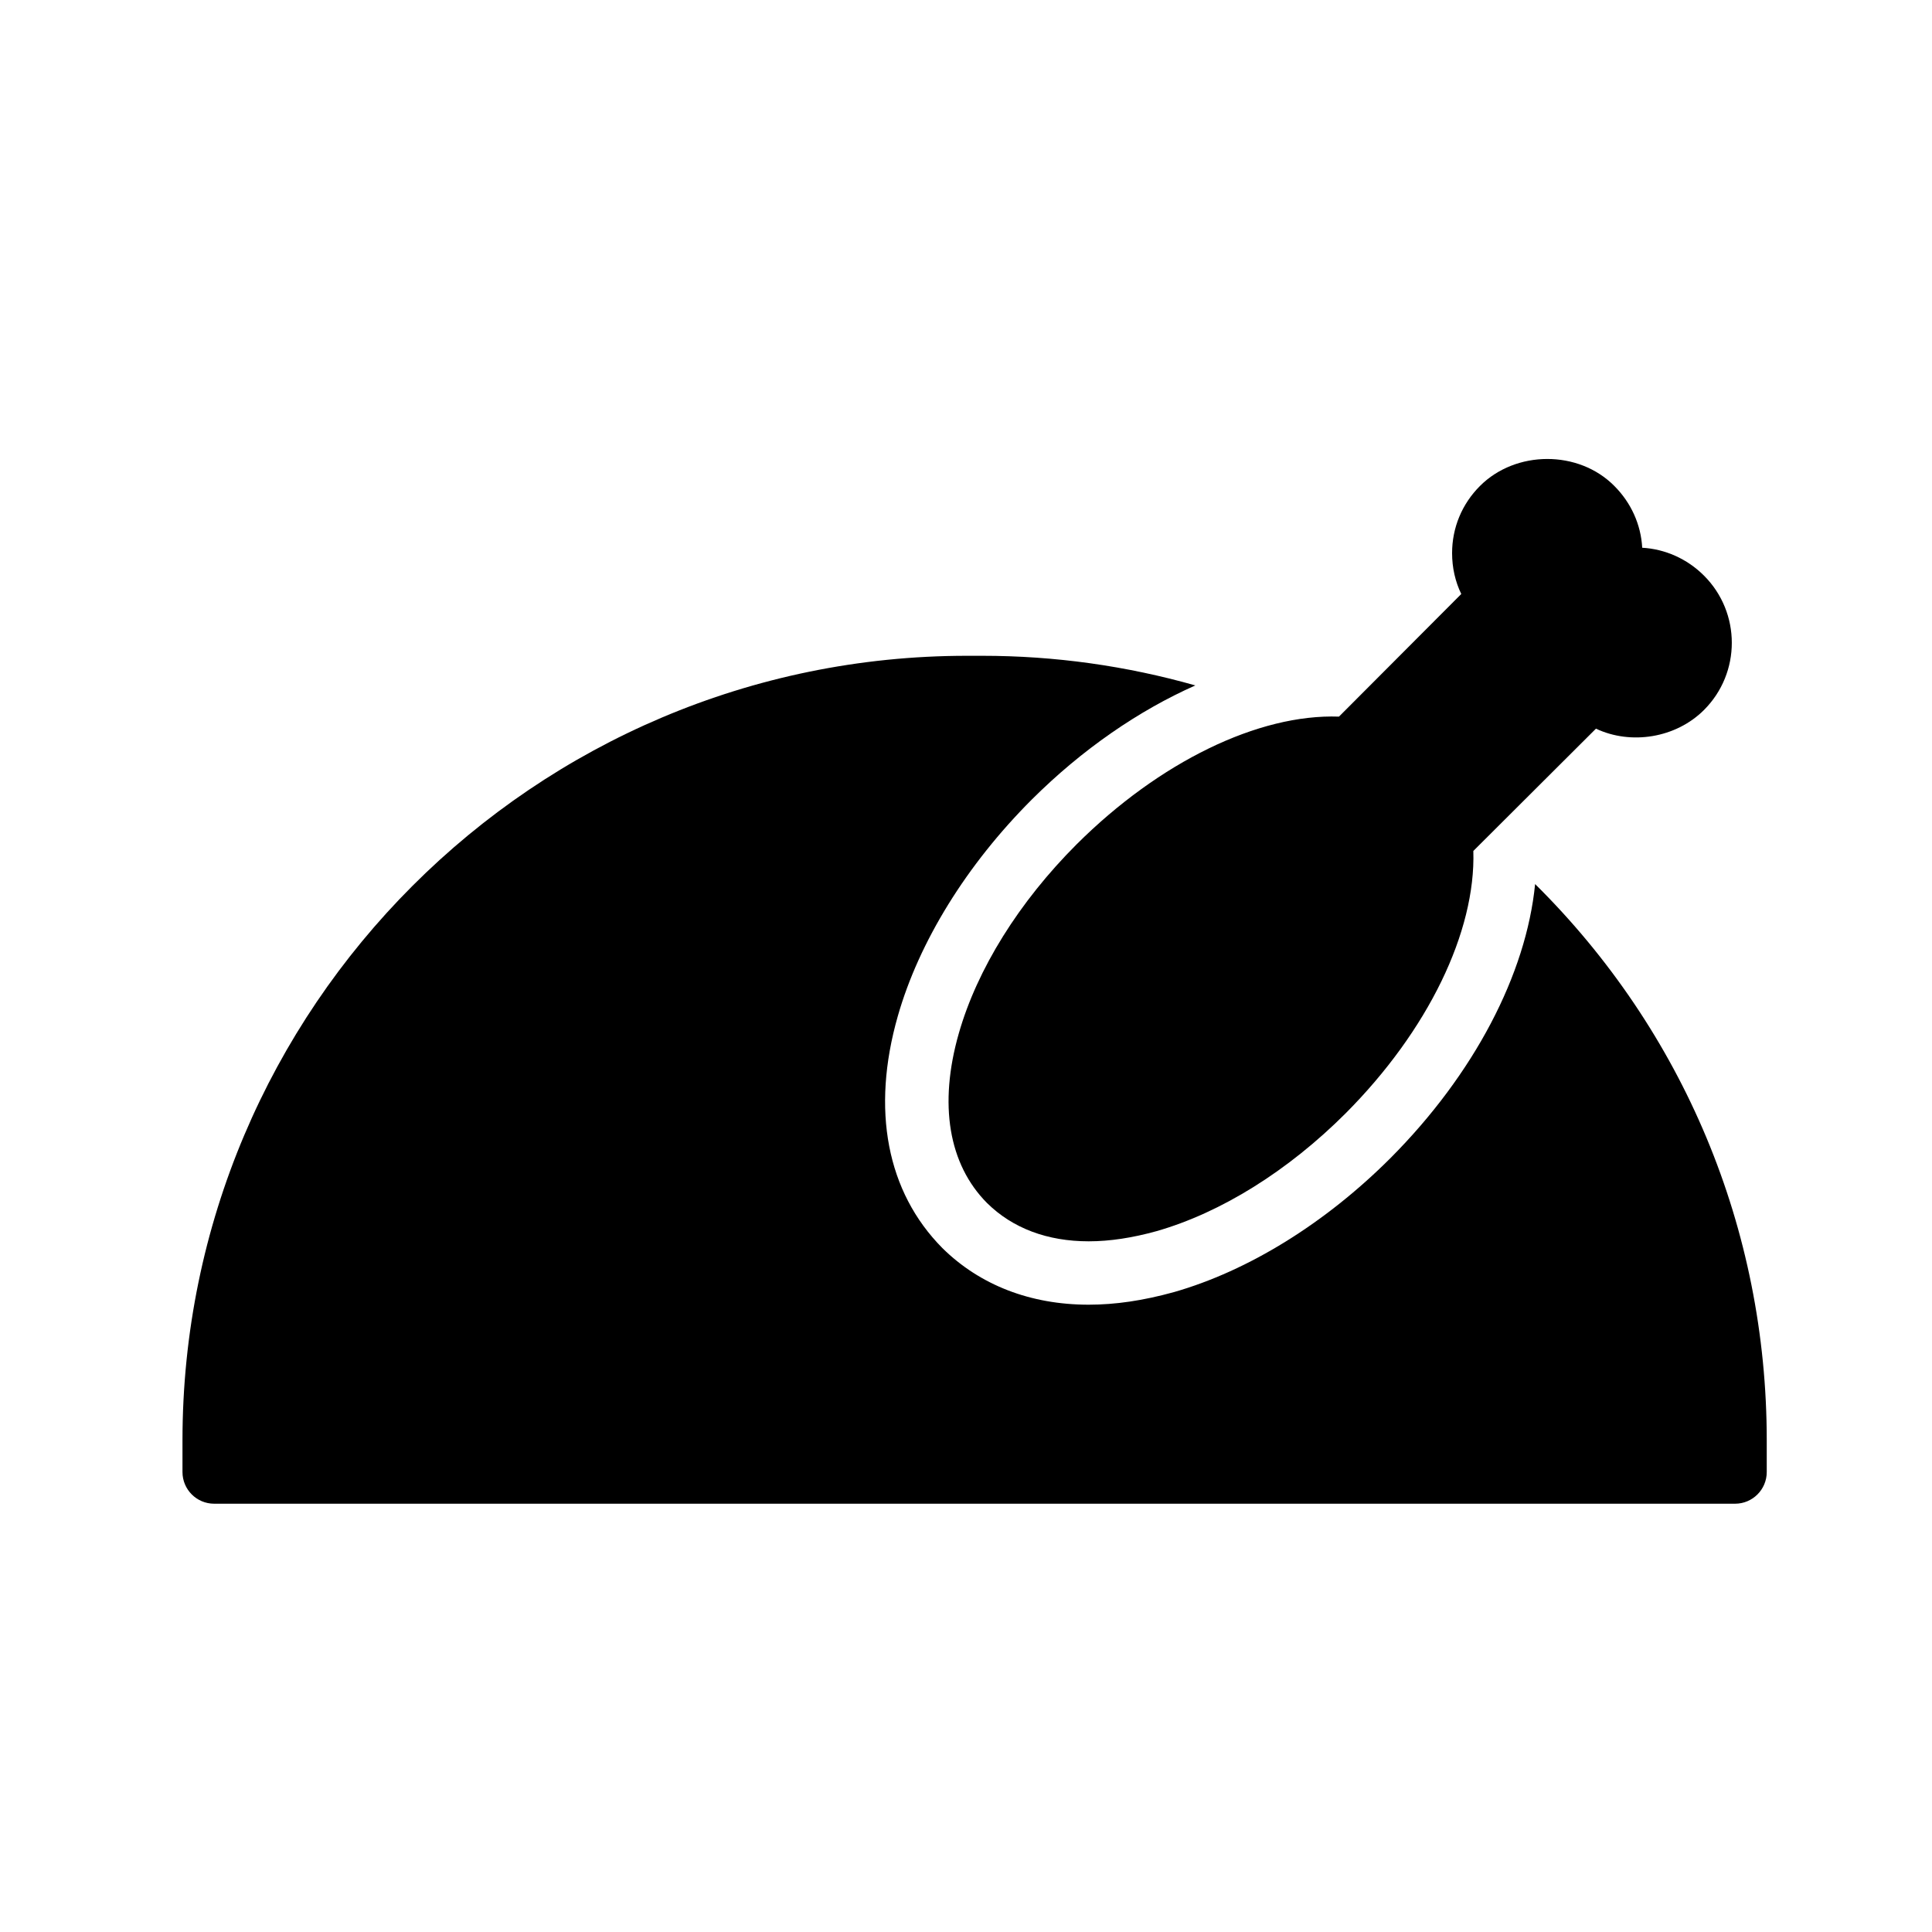
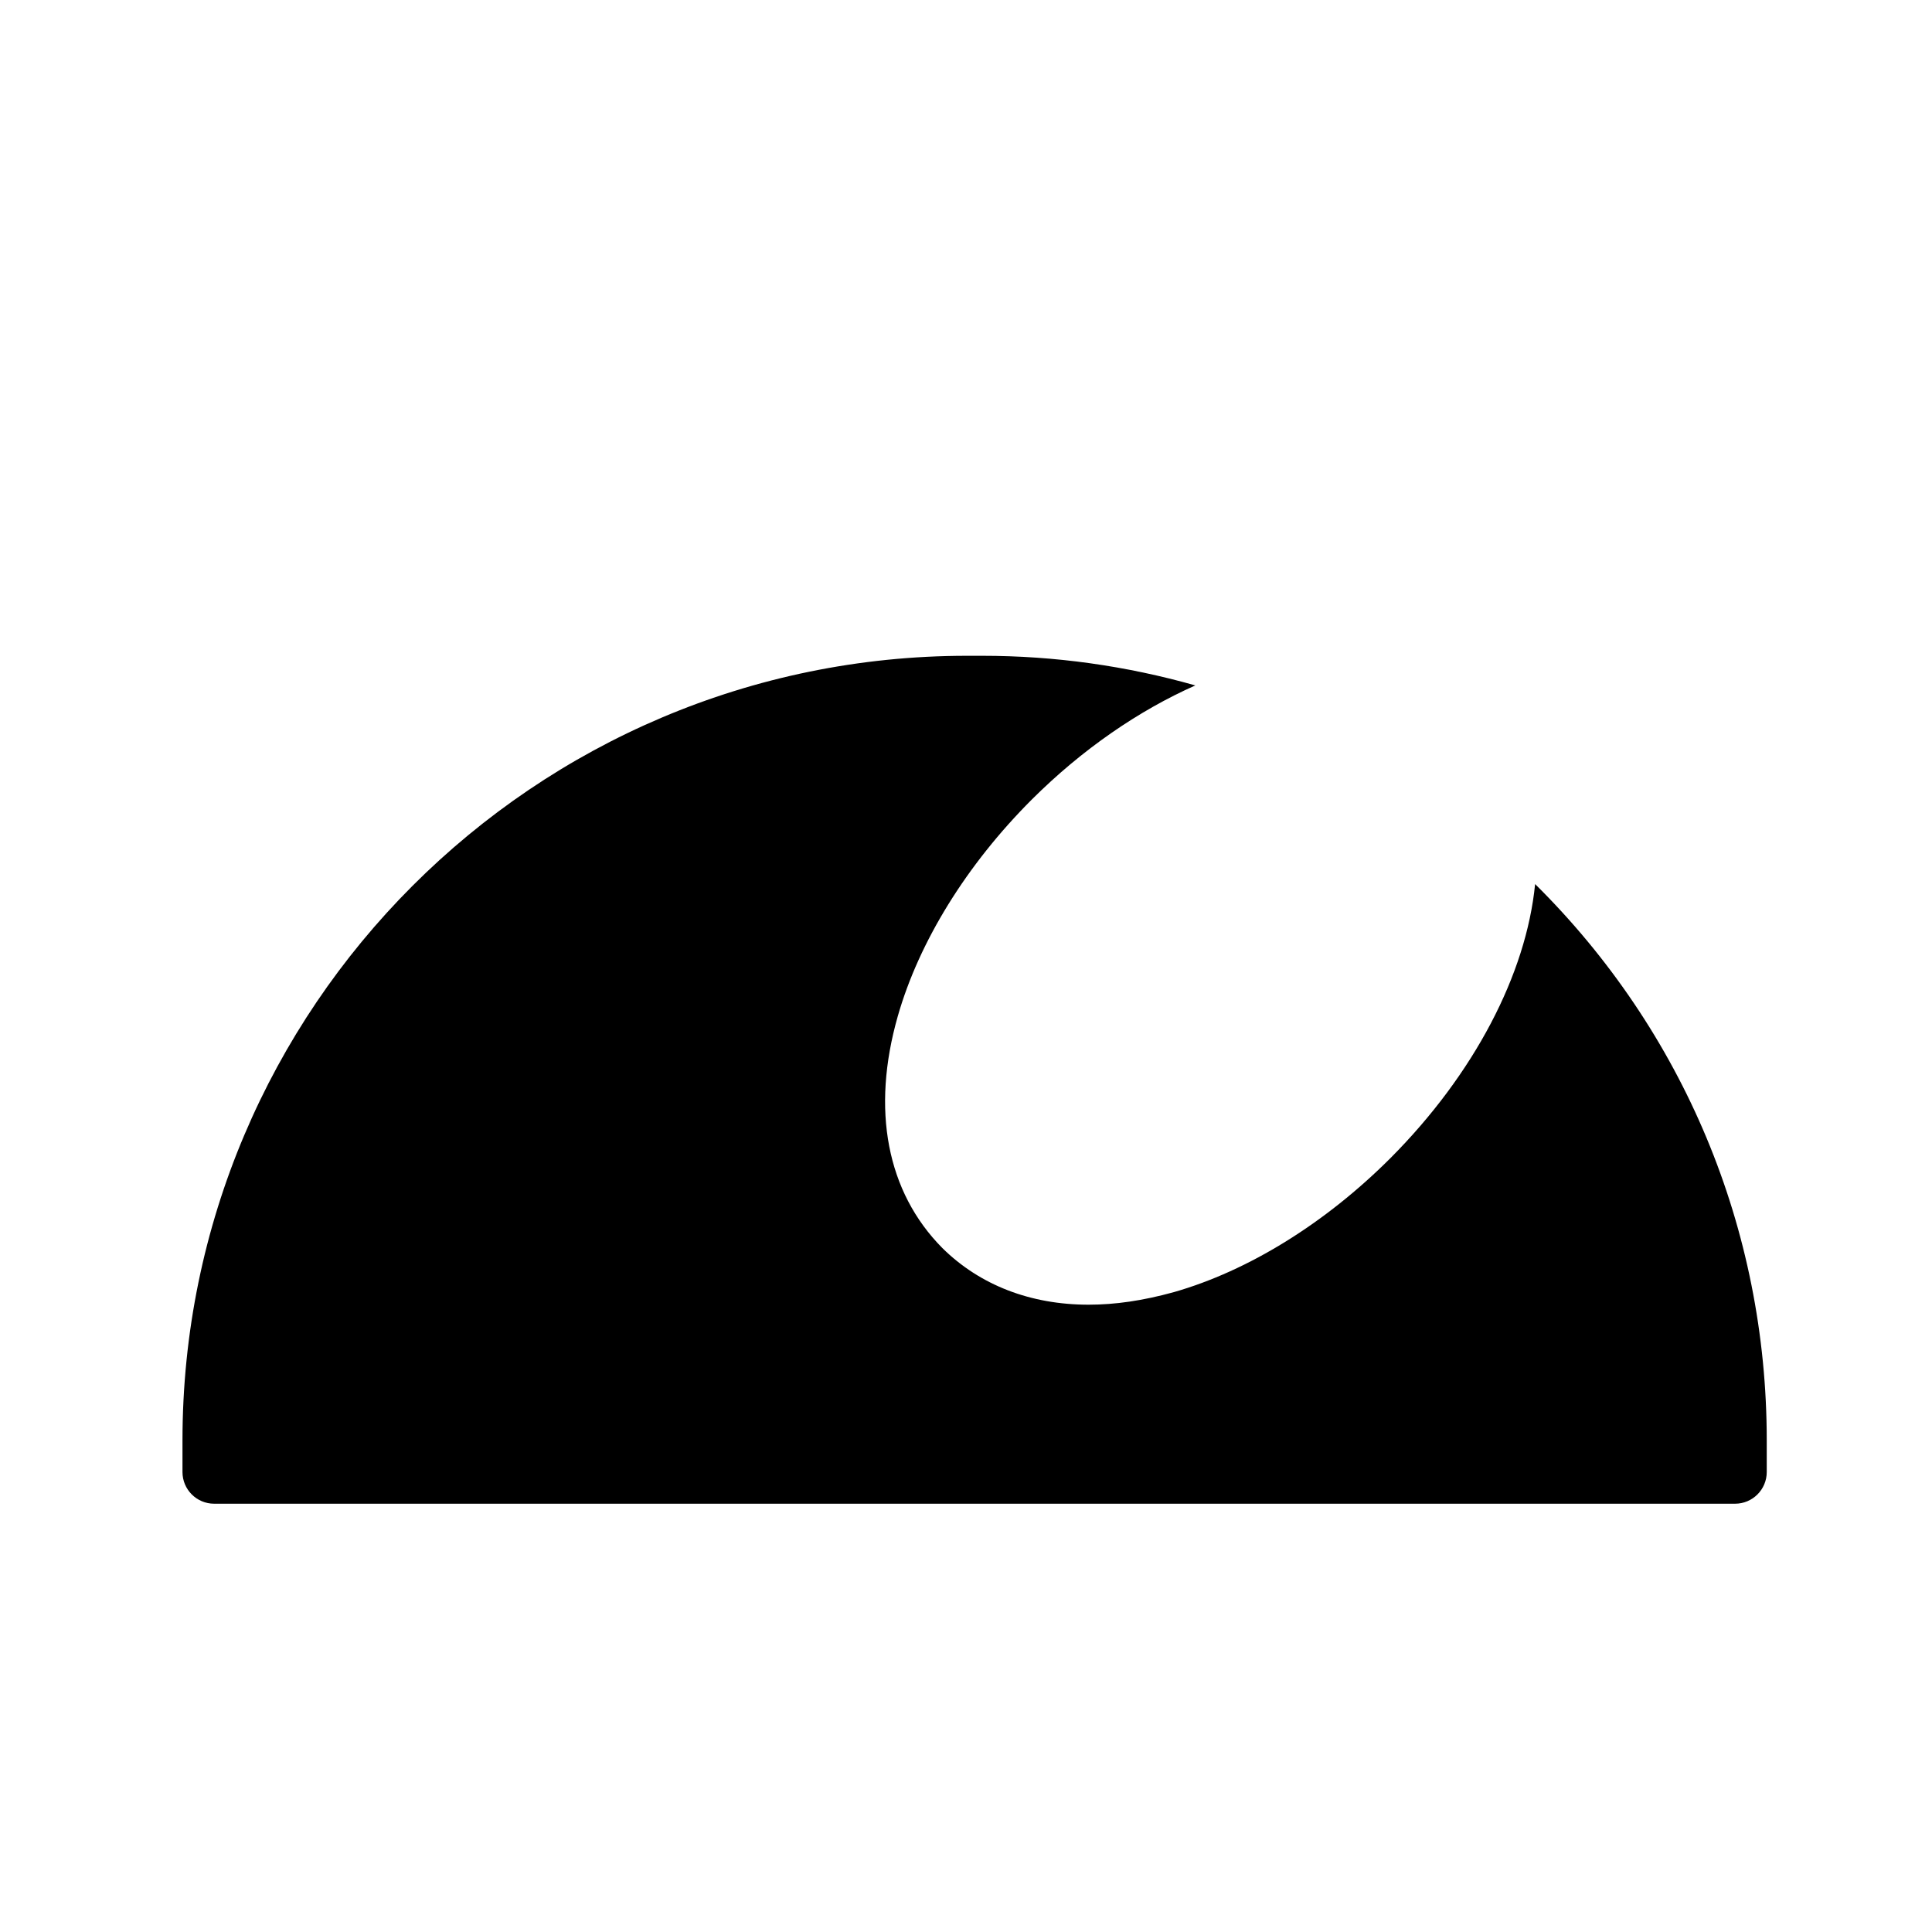
<svg xmlns="http://www.w3.org/2000/svg" fill="#000000" width="800px" height="800px" version="1.1" viewBox="144 144 512 512">
  <g>
    <path d="m550.82 378.29c-2.359 23.883-16.164 50.359-38.32 72.605-17.277 17.277-37.656 29.887-57.41 35.531-8.16 2.254-15.508 3.332-22.59 3.332-15.406 0-28.816-5.188-38.754-15-14.75-14.875-18.91-36.664-11.816-61.484 5.641-19.754 18.254-40.137 35.508-57.391 13.367-13.316 28.344-23.586 43.34-30.238-18.297-5.184-37.191-7.852-56.484-7.852h-4.035c-114.64 0-207.9 93.266-207.9 207.91v8.398c0 4.637 3.754 8.398 8.398 8.398h403.05c4.641 0 8.398-3.758 8.398-8.398v-8.398c0-56.133-22.121-108.55-61.379-147.41z" />
-     <path d="m429.32 367.75c-15.281 15.281-26.367 33.082-31.234 50.129-5.375 18.809-2.688 34.68 7.473 44.922 6.801 6.719 16.039 10.16 26.953 10.16 5.625 0 11.586-0.922 17.969-2.688 17.047-4.871 34.848-15.953 50.129-31.234 21.832-21.914 34.512-48.113 33.84-69.527l32.496-32.41c9.238 4.367 21.16 2.519 28.633-4.953 9.824-9.824 9.824-25.777 0-35.602-4.535-4.535-10.41-7.055-16.375-7.391-0.336-6.129-2.938-11.922-7.391-16.375-9.488-9.574-26.113-9.488-35.602 0-4.785 4.785-7.391 11.082-7.391 17.801 0 3.863 0.84 7.559 2.434 10.832l-32.41 32.496c-21.328-0.754-47.609 12.008-69.523 33.84z" />
  </g>
</svg>